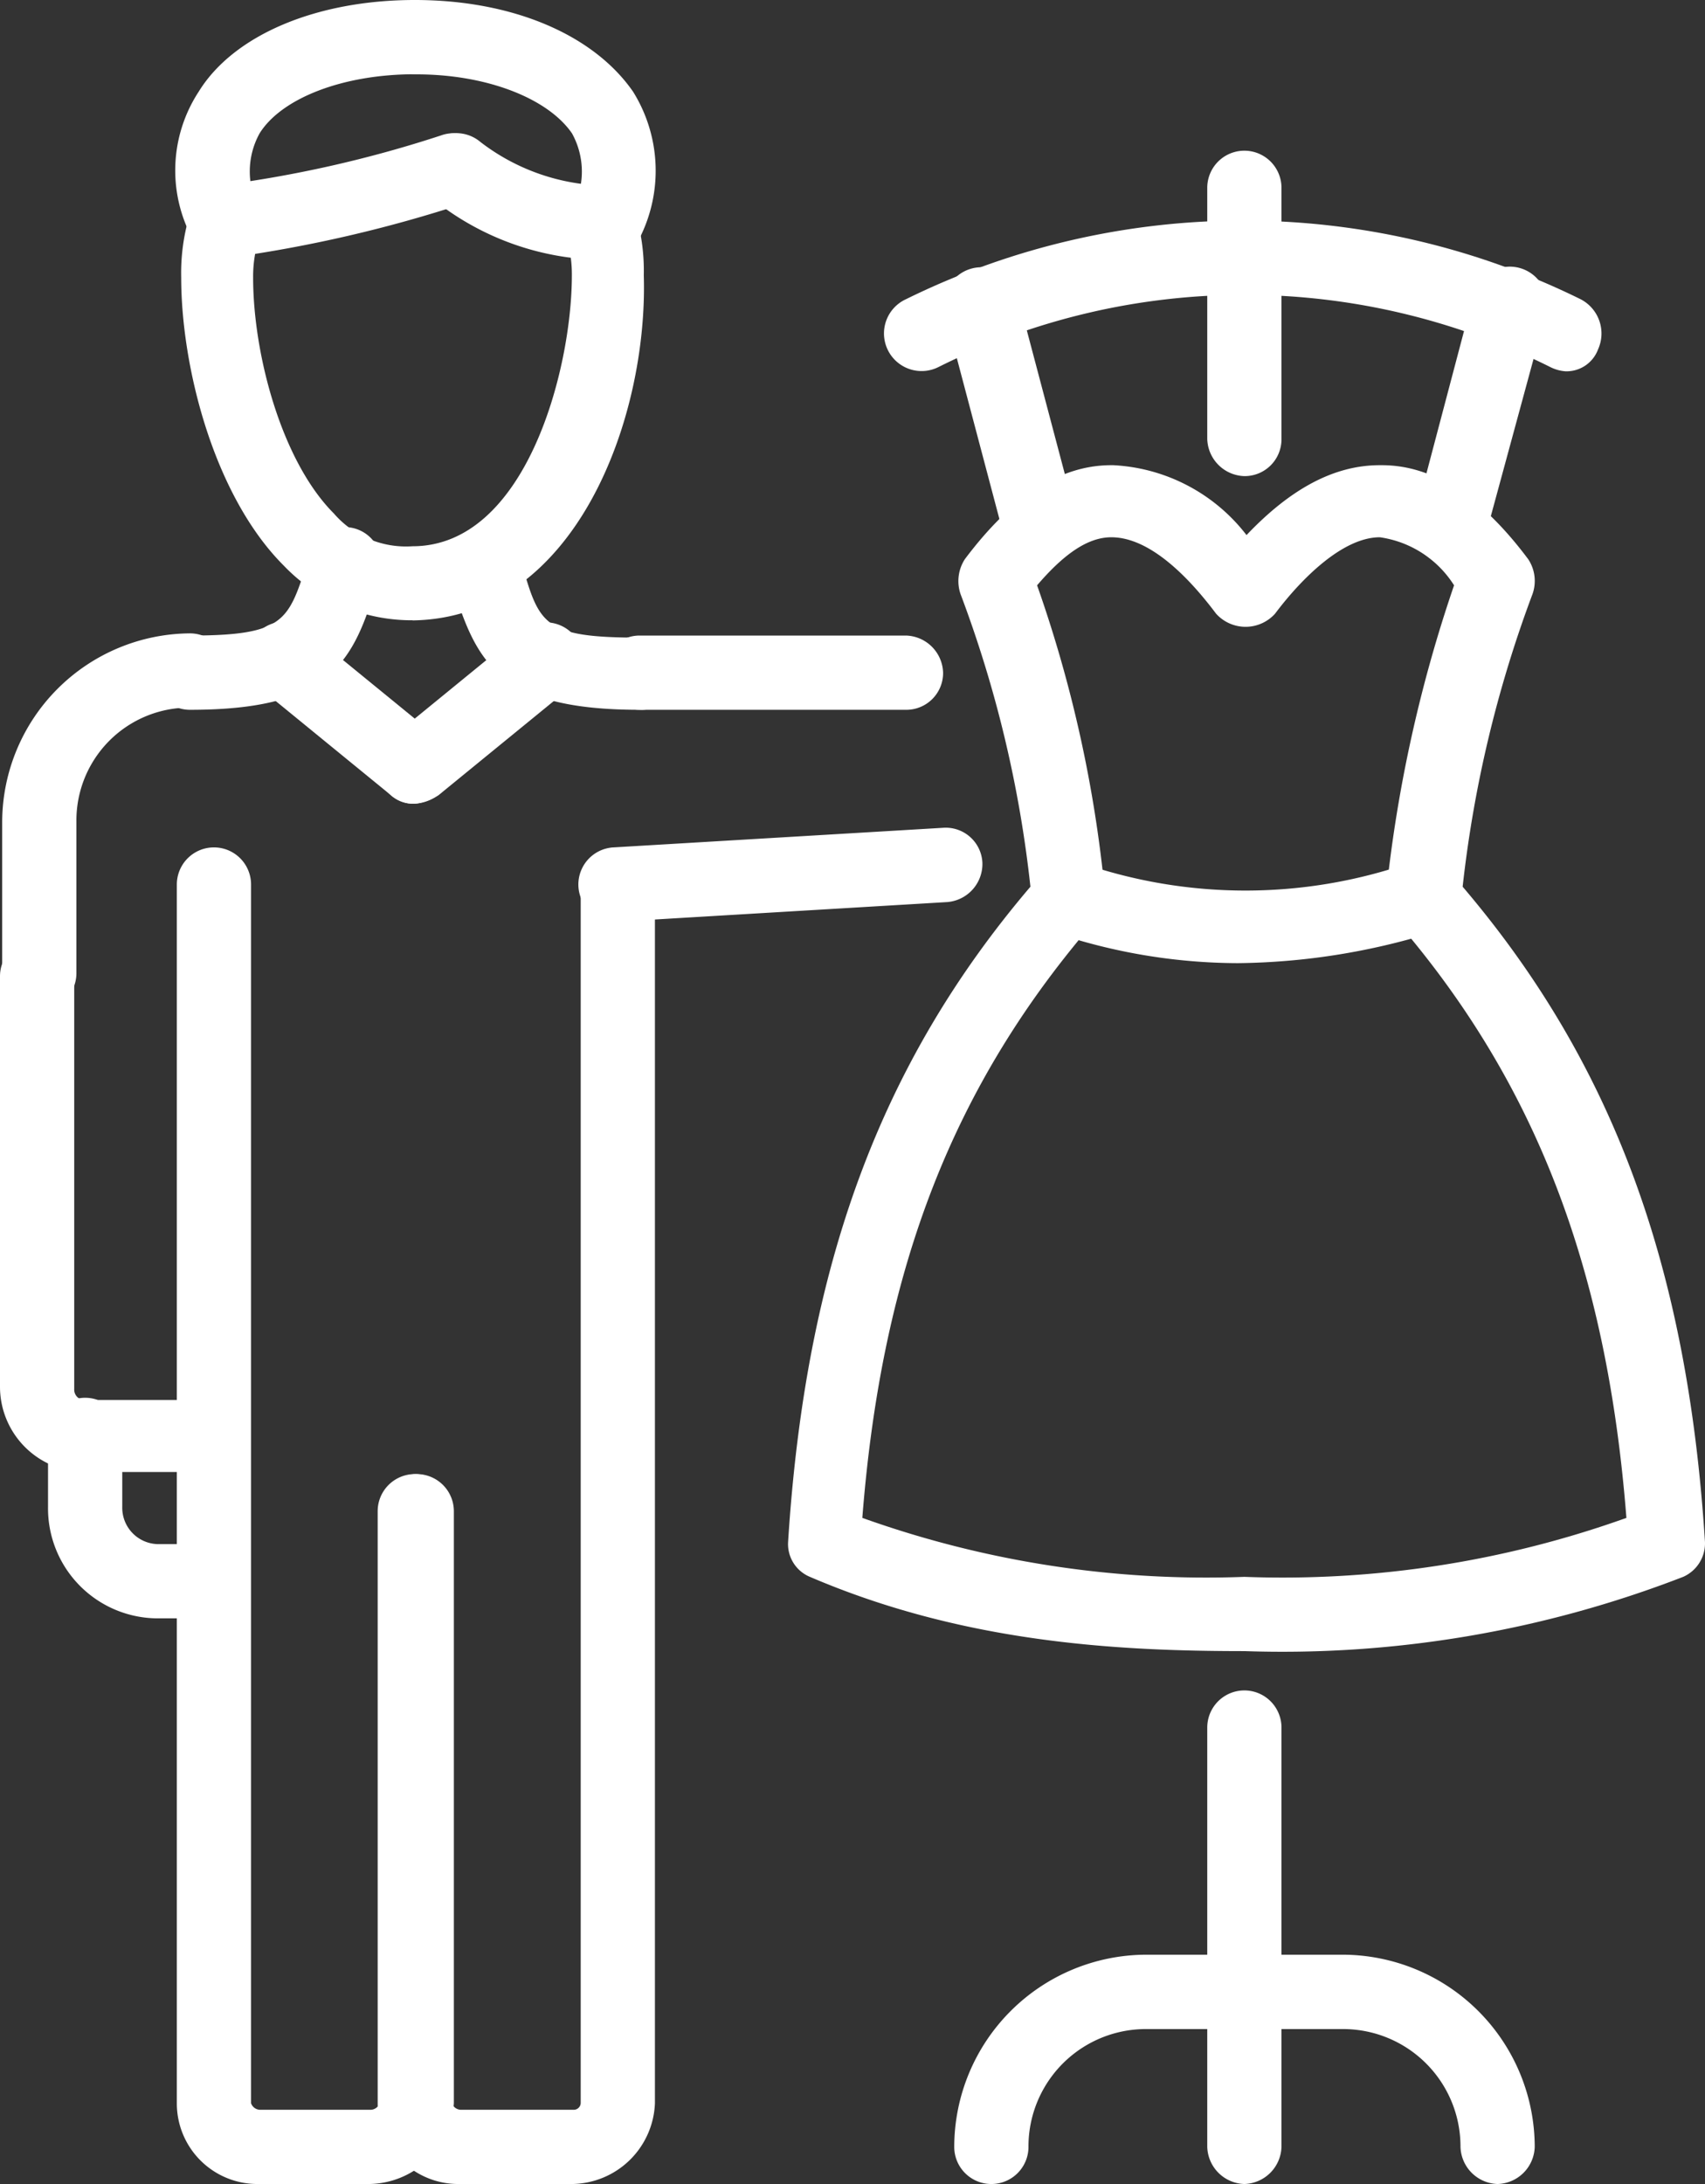
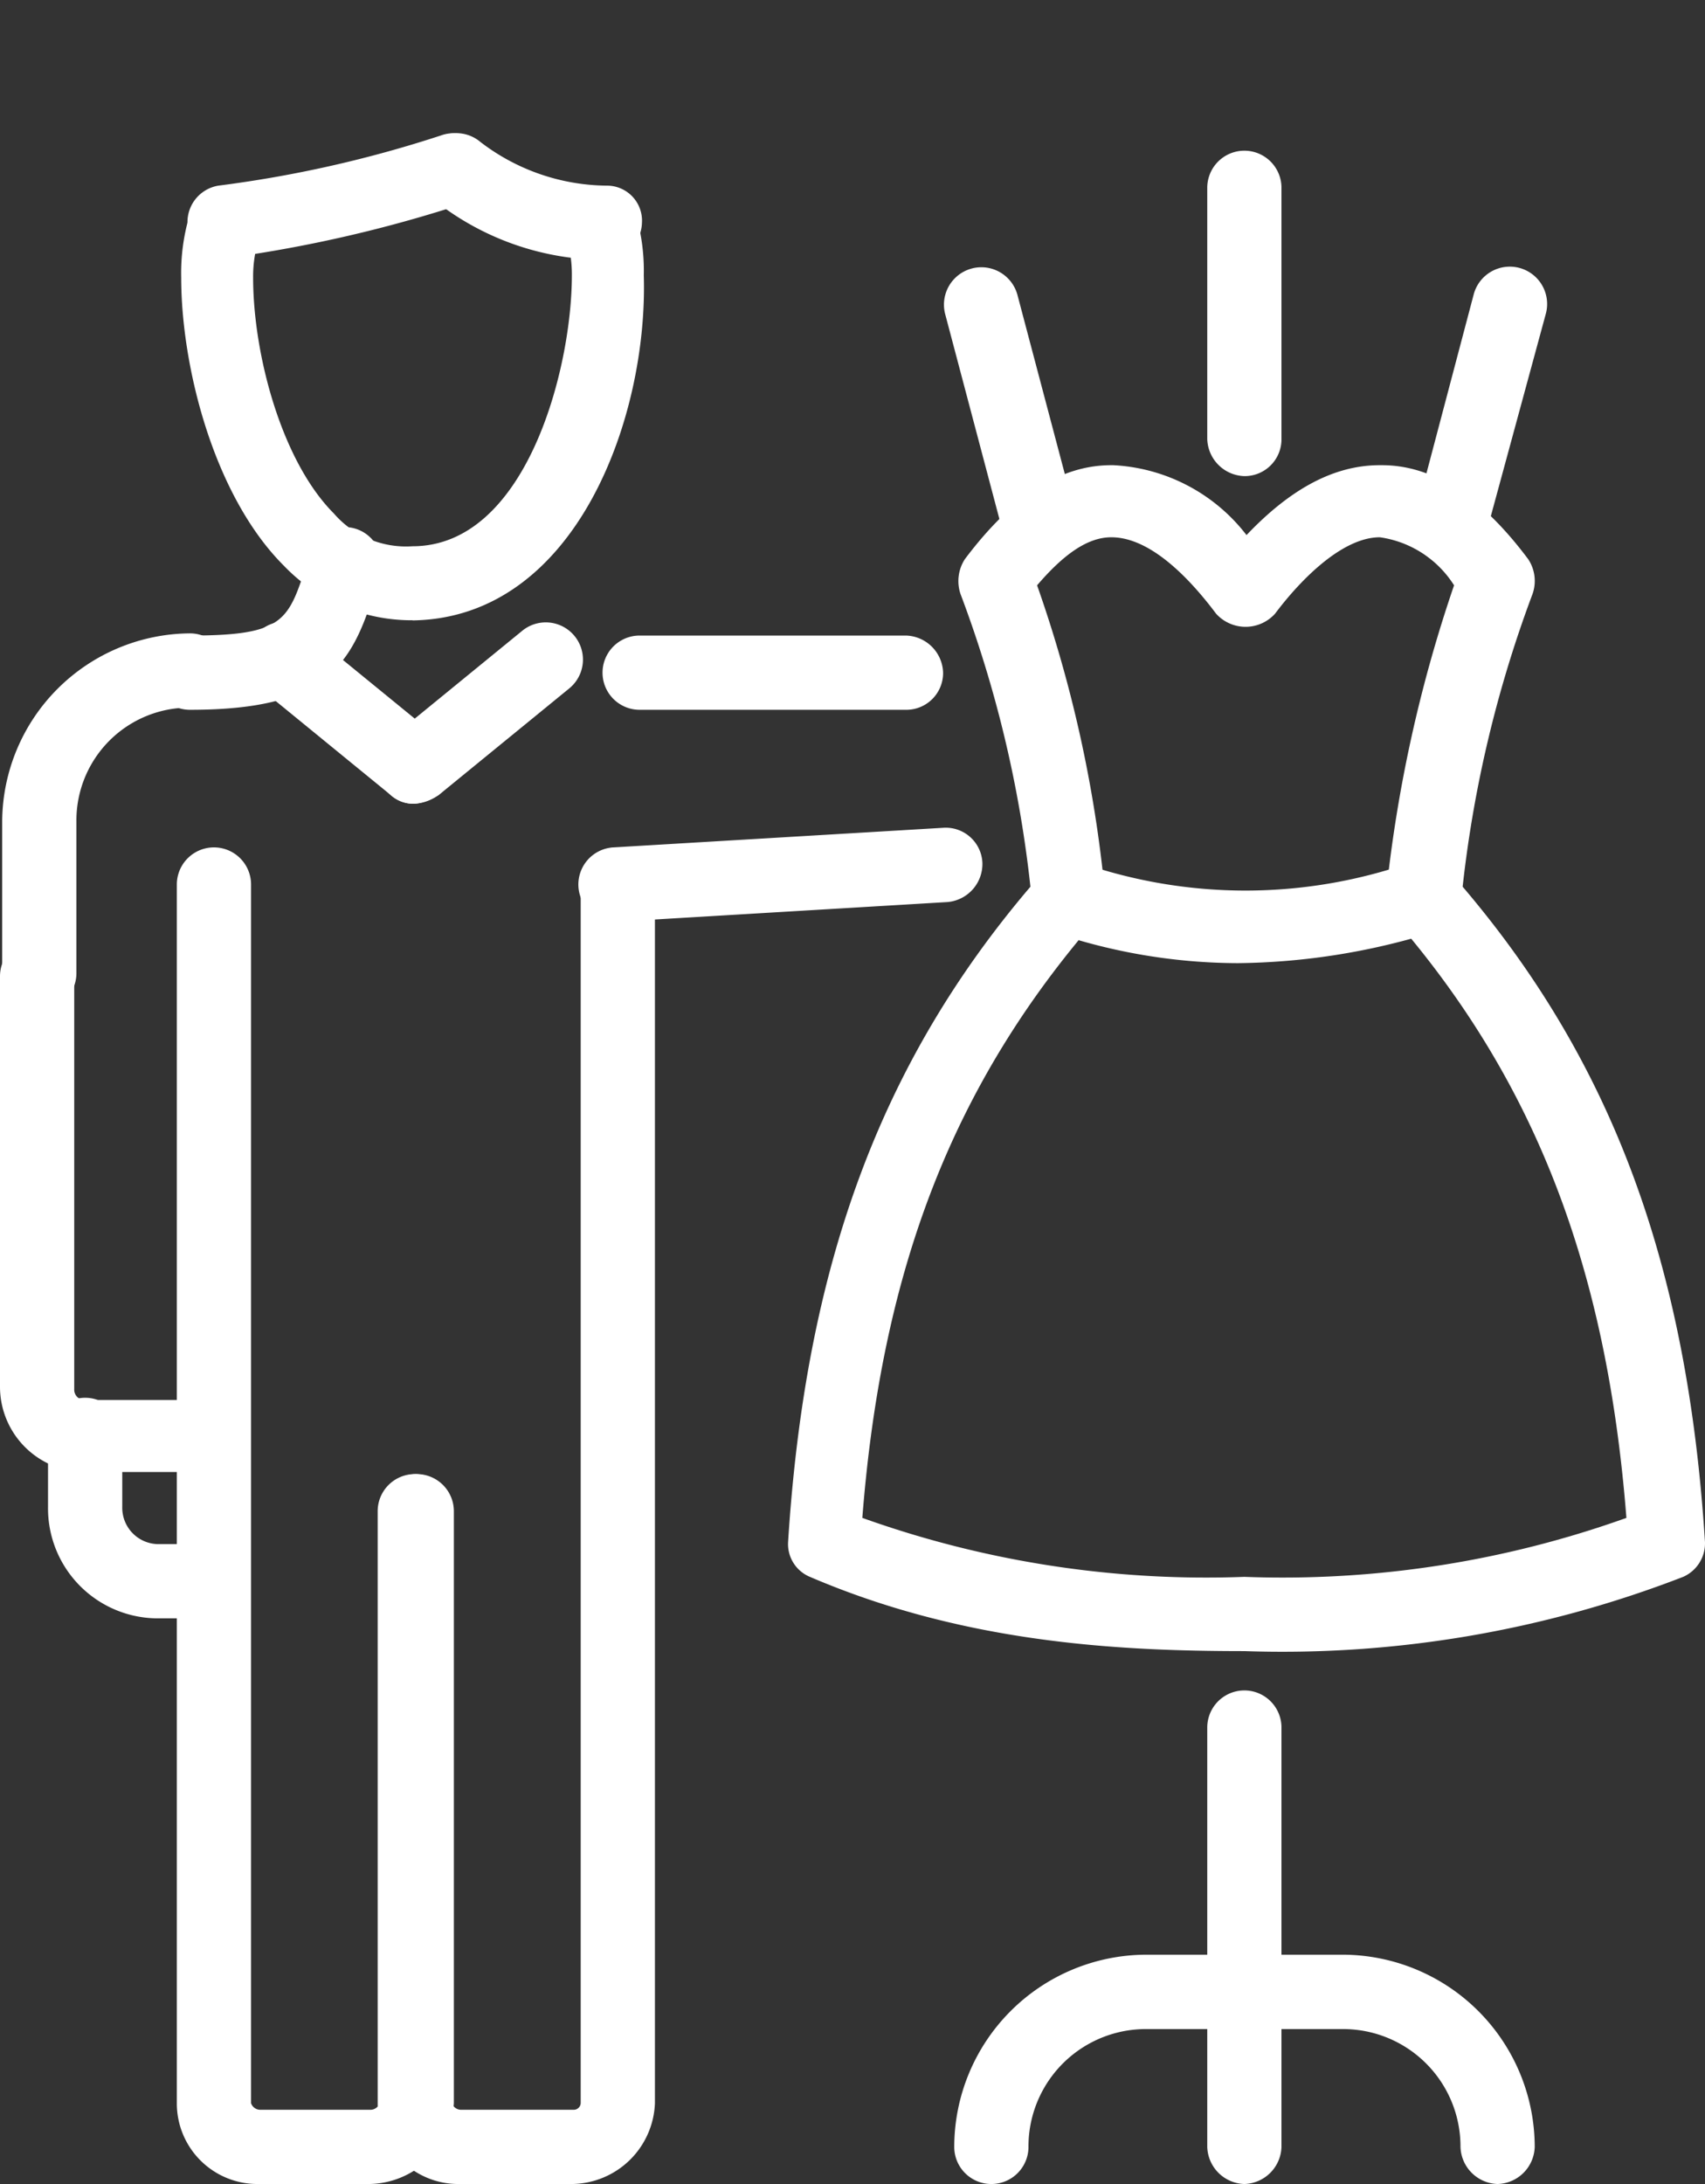
<svg xmlns="http://www.w3.org/2000/svg" width="59.356" height="76" viewBox="0 0 59.356 76">
  <rect x="0" y="0" width="59.356" height="76" fill="#333333" stroke="none" />
  <g id="fashion_designer" data-name="fashion designer" transform="translate(-11)">
    <path id="Path_27" data-name="Path 27" d="M27.356,23.627a6.157,6.157,0,0,1-4.484-1.9C20.44,19.3,19.3,14.811,19.3,11.7a7.027,7.027,0,0,1,.3-2.2,1.274,1.274,0,0,1,2.432.76,4.425,4.425,0,0,0-.228,1.444c0,2.66.988,6.384,2.812,8.208a3.321,3.321,0,0,0,2.736,1.14c3.952,0,5.548-6.156,5.548-9.424a4.425,4.425,0,0,0-.228-1.444,1.274,1.274,0,1,1,2.432-.76,7.027,7.027,0,0,1,.3,2.2c.152,4.94-2.356,11.932-8.056,12.008Z" transform="translate(-1.992 -2.043)" fill="#fff" />
    <path id="Path_28" data-name="Path 28" d="M20.889,10.511A1.306,1.306,0,0,1,19.6,9.371a1.285,1.285,0,0,1,1.064-1.444,41.728,41.728,0,0,0,7.752-1.748,1.25,1.25,0,1,1,.836,2.356,46.638,46.638,0,0,1-8.208,1.9C21.041,10.511,20.965,10.511,20.889,10.511Z" transform="translate(-2.061 -1.467)" fill="#fff" />
-     <path id="Path_29" data-name="Path 29" d="M20.758,9.044a1.245,1.245,0,0,1-1.14-.76,5.007,5.007,0,0,1,.228-5.092C21.062,1.216,23.95,0,27.37,0a1.332,1.332,0,0,1,1.292,1.292A1.332,1.332,0,0,1,27.37,2.584c-2.508,0-4.636.836-5.4,2.052a2.74,2.74,0,0,0,0,2.66,1.278,1.278,0,0,1-.608,1.672A1.673,1.673,0,0,1,20.758,9.044Z" transform="translate(-1.93 0)" fill="#fff" />
-     <path id="Path_30" data-name="Path 30" d="M36.228,9.044a1.293,1.293,0,0,1-.532-.076A1.278,1.278,0,0,1,35.088,7.3a2.74,2.74,0,0,0,0-2.66c-.836-1.216-2.964-2.052-5.4-2.052A1.332,1.332,0,0,1,28.4,1.292,1.266,1.266,0,0,1,29.616,0c3.42,0,6.232,1.216,7.6,3.192a5.2,5.2,0,0,1,.228,5.092A1.382,1.382,0,0,1,36.228,9.044Z" transform="translate(-4.176 0)" fill="#fff" />
    <path id="Path_31" data-name="Path 31" d="M36.661,10.509h0a9.57,9.57,0,0,1-6-2.128,1.294,1.294,0,1,1,1.672-1.976,7.317,7.317,0,0,0,4.408,1.52,1.218,1.218,0,0,1,1.216,1.292A1.33,1.33,0,0,1,36.661,10.509Z" transform="translate(-4.609 -1.465)" fill="#fff" />
    <path id="Path_32" data-name="Path 32" d="M12.392,42.148A1.332,1.332,0,0,1,11.1,40.856v-5.32A6.585,6.585,0,0,1,17.636,29a1.292,1.292,0,1,1,0,2.584,3.925,3.925,0,0,0-3.952,3.952v5.32A1.33,1.33,0,0,1,12.392,42.148Z" transform="translate(-0.024 -6.96)" fill="#fff" />
    <path id="Path_33" data-name="Path 33" d="M19.292,30.487a1.292,1.292,0,1,1,0-2.584c3.344,0,3.42-.532,4.1-2.584l.076-.3a1.274,1.274,0,0,1,2.432.76L25.828,26C24.992,28.815,24.232,30.487,19.292,30.487Z" transform="translate(-1.68 -5.787)" fill="#fff" />
-     <path id="Path_34" data-name="Path 34" d="M38.191,30.511c-4.94,0-5.7-1.672-6.536-4.408l-.076-.228a1.274,1.274,0,0,1,2.432-.76l.076.3c.608,2.128.76,2.584,4.1,2.584A1.332,1.332,0,0,1,39.483,29.3,1.22,1.22,0,0,1,38.191,30.511Z" transform="translate(-4.923 -5.811)" fill="#fff" />
    <path id="Path_35" data-name="Path 35" d="M25.788,85.312H21.912A2.805,2.805,0,0,1,19.1,82.5V40.092a1.292,1.292,0,0,1,2.584,0V82.5a.339.339,0,0,0,.3.228h3.876a.339.339,0,0,0,.3-.228V61.9a1.292,1.292,0,1,1,2.584,0V82.5A2.992,2.992,0,0,1,25.788,85.312Z" transform="translate(-1.944 -9.312)" fill="#fff" />
    <path id="Path_36" data-name="Path 36" d="M35.064,85.312H31.112A2.805,2.805,0,0,1,28.3,82.5V61.9a1.292,1.292,0,1,1,2.584,0V82.5a.339.339,0,0,0,.3.228H35.14a.243.243,0,0,0,.228-.228V40.092a1.292,1.292,0,0,1,2.584,0V82.5A2.923,2.923,0,0,1,35.064,85.312Z" transform="translate(-4.152 -9.312)" fill="#fff" />
    <path id="Path_37" data-name="Path 37" d="M18.372,61.544H13.964A2.968,2.968,0,0,1,11,58.58V44.292a1.292,1.292,0,1,1,2.584,0V58.656a.359.359,0,0,0,.38.38h4.408a1.332,1.332,0,0,1,1.292,1.292A1.22,1.22,0,0,1,18.372,61.544Z" transform="translate(0 -10.32)" fill="#fff" />
    <path id="Path_38" data-name="Path 38" d="M18.9,71.676H17A3.828,3.828,0,0,1,13.2,67.8V65.292a1.292,1.292,0,1,1,2.584,0V67.8A1.266,1.266,0,0,0,17,69.092h1.9a1.332,1.332,0,0,1,1.292,1.292A1.281,1.281,0,0,1,18.9,71.676Z" transform="translate(-0.528 -15.36)" fill="#fff" />
    <path id="Path_39" data-name="Path 39" d="M28.153,34.8a1.143,1.143,0,0,1-.836-.3l-4.56-3.724a1.306,1.306,0,0,1-.152-1.824,1.241,1.241,0,0,1,1.824-.152l4.56,3.724a1.306,1.306,0,0,1,.152,1.824A1.508,1.508,0,0,1,28.153,34.8Z" transform="translate(-2.713 -6.833)" fill="#fff" />
    <path id="Path_40" data-name="Path 40" d="M29.593,34.809a1.225,1.225,0,0,1-.988-.456,1.313,1.313,0,0,1,.152-1.824l4.56-3.724a1.294,1.294,0,0,1,1.672,1.976l-4.56,3.724A1.87,1.87,0,0,1,29.593,34.809Z" transform="translate(-4.153 -6.841)" fill="#fff" />
    <path id="Path_41" data-name="Path 41" d="M49.164,31.684H39.892a1.292,1.292,0,0,1,0-2.584h9.272a1.332,1.332,0,0,1,1.292,1.292A1.281,1.281,0,0,1,49.164,31.684Z" transform="translate(-6.624 -6.984)" fill="#fff" />
    <path id="Path_42" data-name="Path 42" d="M38.79,41.166a1.293,1.293,0,0,1-.076-2.584L50.19,37.9a1.277,1.277,0,0,1,1.368,1.216,1.331,1.331,0,0,1-1.216,1.368l-11.476.684Z" transform="translate(-6.358 -9.094)" fill="#fff" />
    <path id="Path_43" data-name="Path 43" d="M62.981,62.568c-4.484,0-9.8-.3-15.124-2.584a1.234,1.234,0,0,1-.76-1.216c.608-9.576,3.192-16.644,8.436-22.8A41.513,41.513,0,0,0,53.1,25.784a1.4,1.4,0,0,1,.152-1.216c1.6-2.128,3.268-3.268,5.092-3.268h.076a6.254,6.254,0,0,1,4.636,2.432c1.52-1.6,3.04-2.432,4.636-2.432h.076c1.824,0,3.5,1.14,5.092,3.268a1.367,1.367,0,0,1,.152,1.216,42.178,42.178,0,0,0-2.432,10.184c5.244,6.156,7.828,13.224,8.436,22.8a1.274,1.274,0,0,1-.76,1.216A38.635,38.635,0,0,1,62.981,62.568Zm-13.3-4.636a35.54,35.54,0,0,0,13.3,2.052,35.54,35.54,0,0,0,13.3-2.052c-.684-8.74-3.192-15.2-8.056-20.824a1.2,1.2,0,0,1-.3-.988,48.645,48.645,0,0,1,2.356-10.64,3.666,3.666,0,0,0-2.584-1.672h0c-1.292,0-2.736,1.444-3.648,2.66a1.382,1.382,0,0,1-2.052,0c-.912-1.216-2.28-2.66-3.648-2.66h0c-.836,0-1.672.608-2.584,1.672a45.048,45.048,0,0,1,2.356,10.64,1.527,1.527,0,0,1-.3.988C52.873,42.808,50.365,49.192,49.681,57.932Z" transform="translate(-8.661 -5.112)" fill="#fff" />
    <path id="Path_44" data-name="Path 44" d="M65.42,42.972a20.086,20.086,0,0,1-6.384-1.064,1.3,1.3,0,0,1,.912-2.432,17.454,17.454,0,0,0,11.476,0,1.274,1.274,0,0,1,.76,2.432A23.655,23.655,0,0,1,65.42,42.972Z" transform="translate(-11.328 -9.456)" fill="#fff" />
    <path id="Path_45" data-name="Path 45" d="M57.557,22.625a1.282,1.282,0,0,1-1.216-.988l-2.052-7.752A1.3,1.3,0,0,1,56.8,13.2l2.052,7.752a1.361,1.361,0,0,1-.912,1.6A.685.685,0,0,1,57.557,22.625Z" transform="translate(-10.381 -2.941)" fill="#fff" />
    <path id="Path_46" data-name="Path 46" d="M73.624,97.48a1.332,1.332,0,0,1-1.292-1.292,4.087,4.087,0,0,0-4.1-4.1h-6.84a4.087,4.087,0,0,0-4.1,4.1,1.292,1.292,0,0,1-2.584,0A6.7,6.7,0,0,1,61.388,89.5h6.84a6.7,6.7,0,0,1,6.688,6.688A1.332,1.332,0,0,1,73.624,97.48Z" transform="translate(-10.488 -21.48)" fill="#fff" />
    <path id="Path_47" data-name="Path 47" d="M67.592,94.576A1.332,1.332,0,0,1,66.3,93.284V78.692a1.292,1.292,0,1,1,2.584,0V93.284A1.332,1.332,0,0,1,67.592,94.576Z" transform="translate(-13.272 -18.576)" fill="#fff" />
-     <path id="Path_48" data-name="Path 48" d="M75.218,15.344a1.409,1.409,0,0,1-.532-.152,23.824,23.824,0,0,0-21.28,0,1.309,1.309,0,1,1-1.14-2.356,26.564,26.564,0,0,1,23.484,0,1.342,1.342,0,0,1,.608,1.748A1.17,1.17,0,0,1,75.218,15.344Z" transform="translate(-9.726 -2.424)" fill="#fff" />
    <path id="Path_49" data-name="Path 49" d="M67.592,18.224A1.332,1.332,0,0,1,66.3,16.932V8.192a1.292,1.292,0,1,1,2.584,0v8.74A1.281,1.281,0,0,1,67.592,18.224Z" transform="translate(-13.272 -1.656)" fill="#fff" />
    <path id="Path_50" data-name="Path 50" d="M77.006,22.625a.457.457,0,0,1-.3-.076,1.323,1.323,0,0,1-.912-1.6L77.841,13.2a1.3,1.3,0,1,1,2.508.684l-2.128,7.828A1.3,1.3,0,0,1,77.006,22.625Z" transform="translate(-15.541 -2.941)" fill="#fff" />
  </g>
</svg>